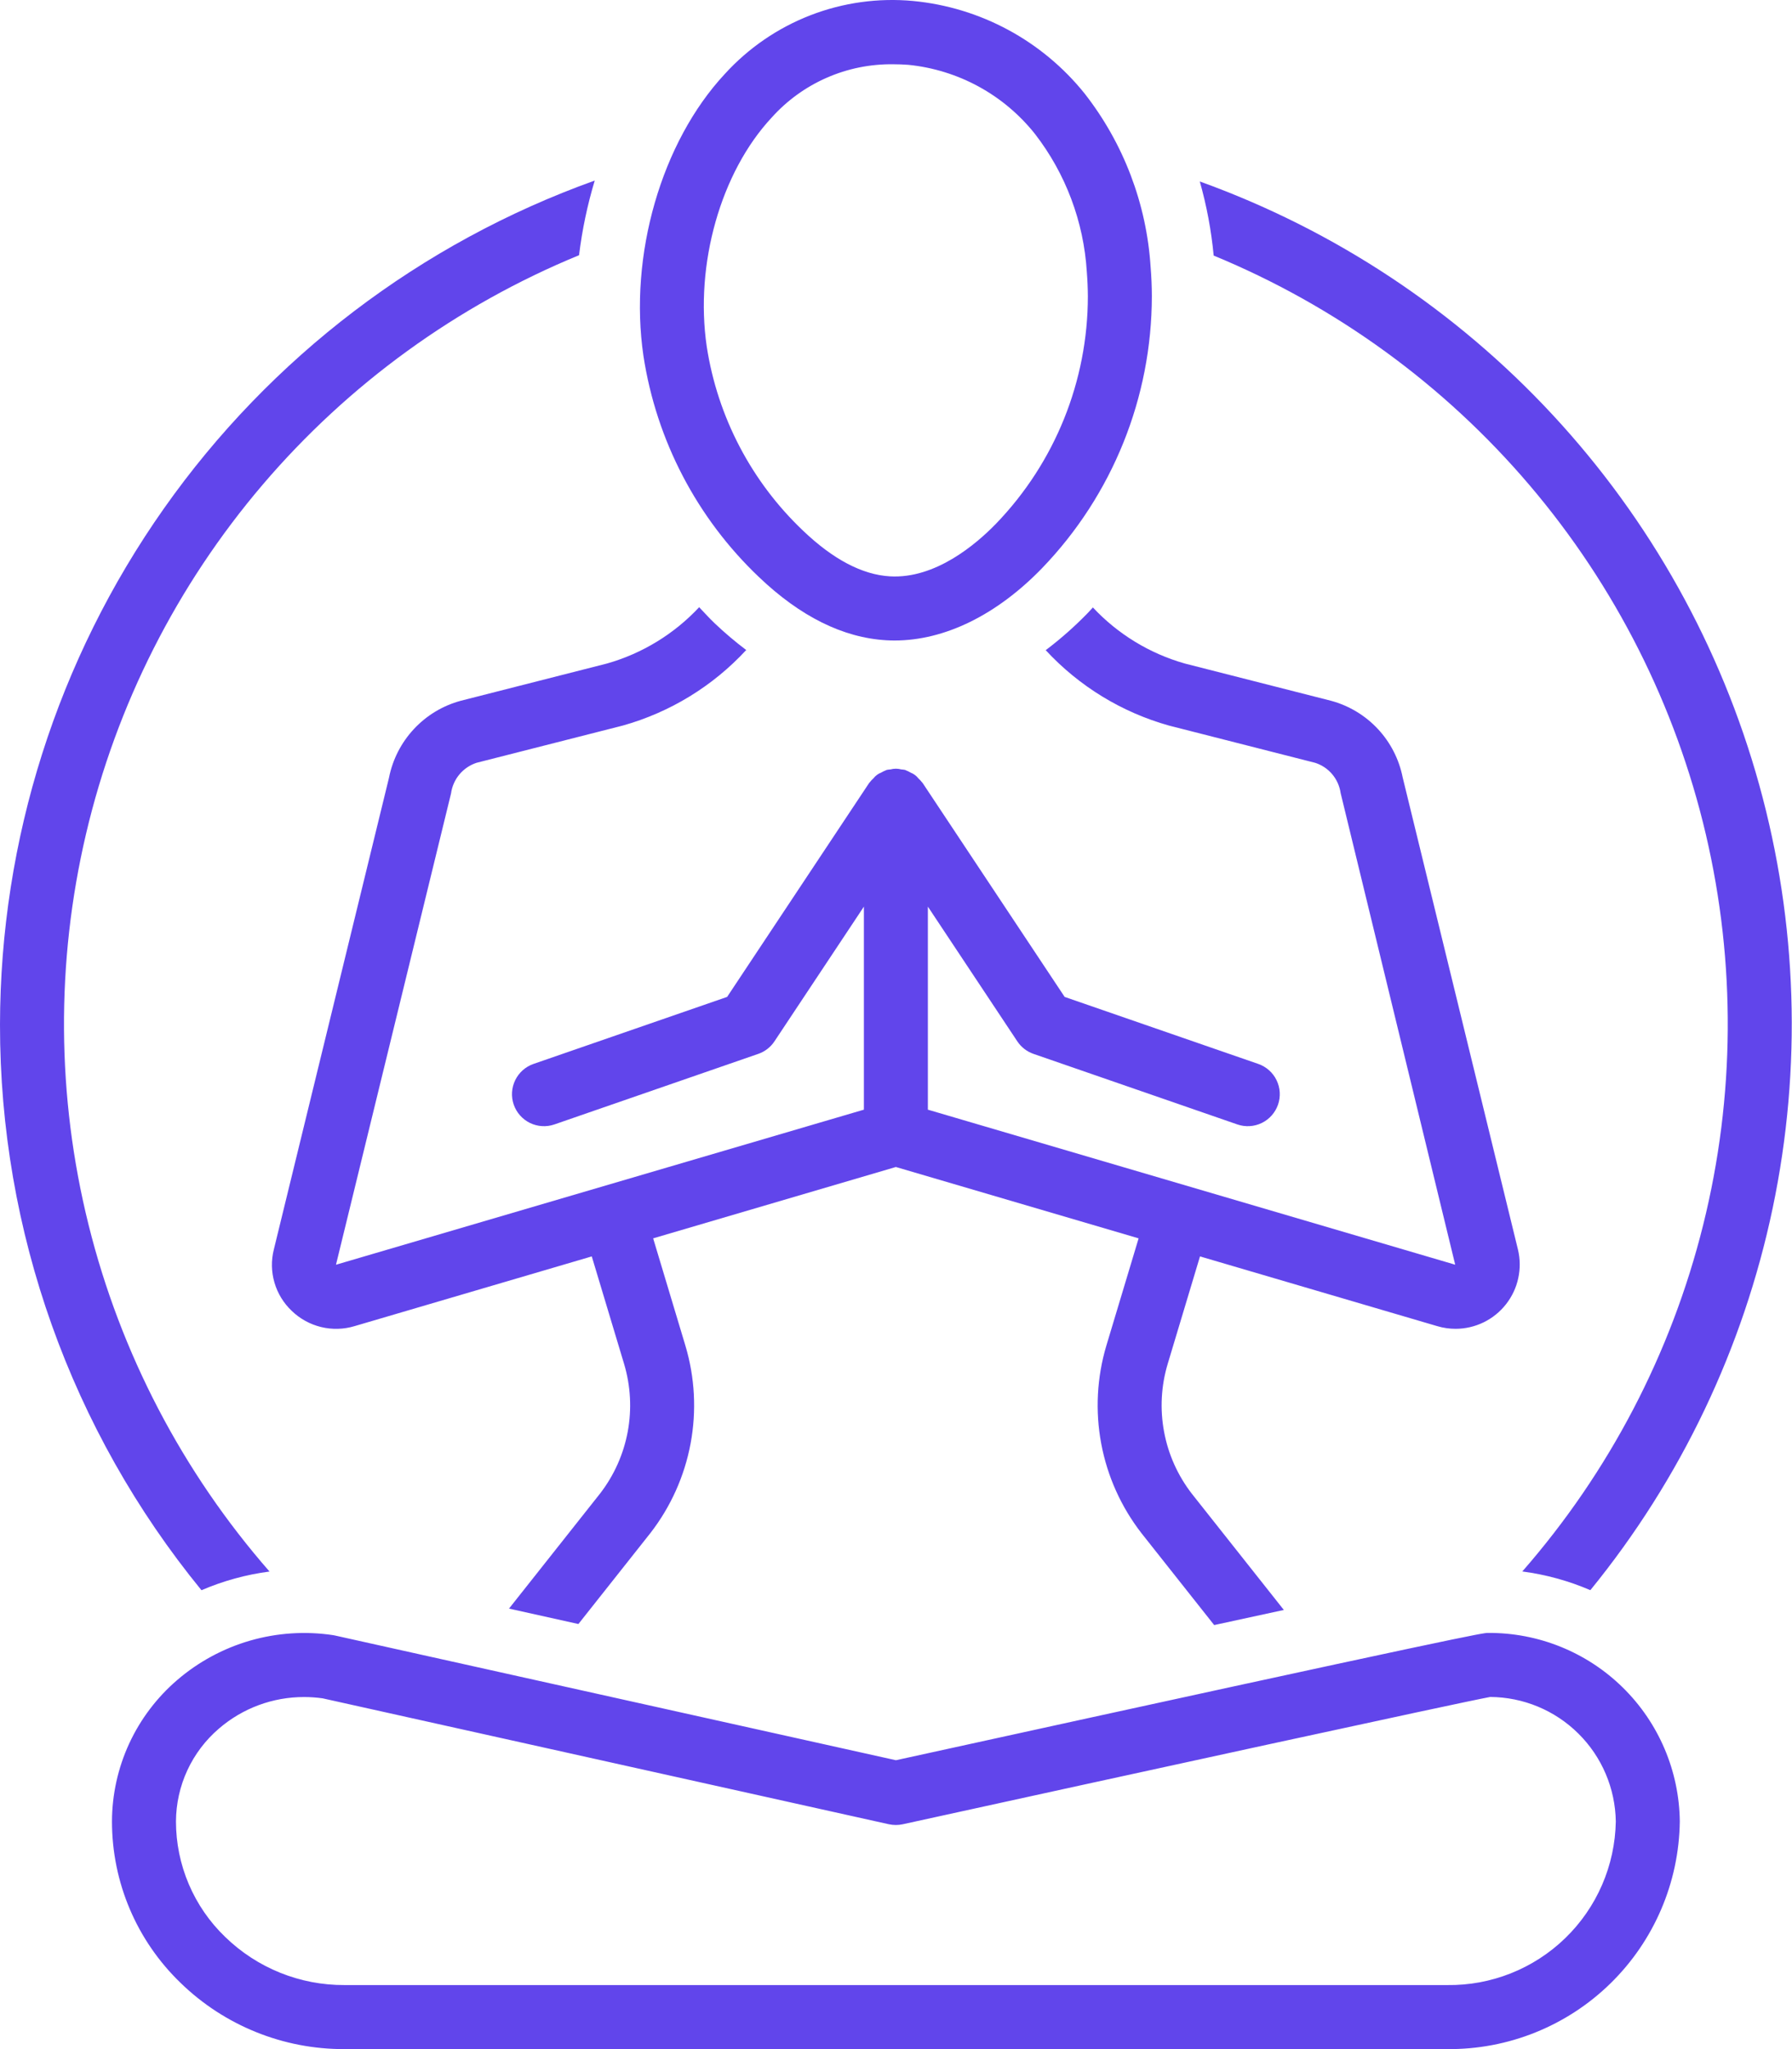
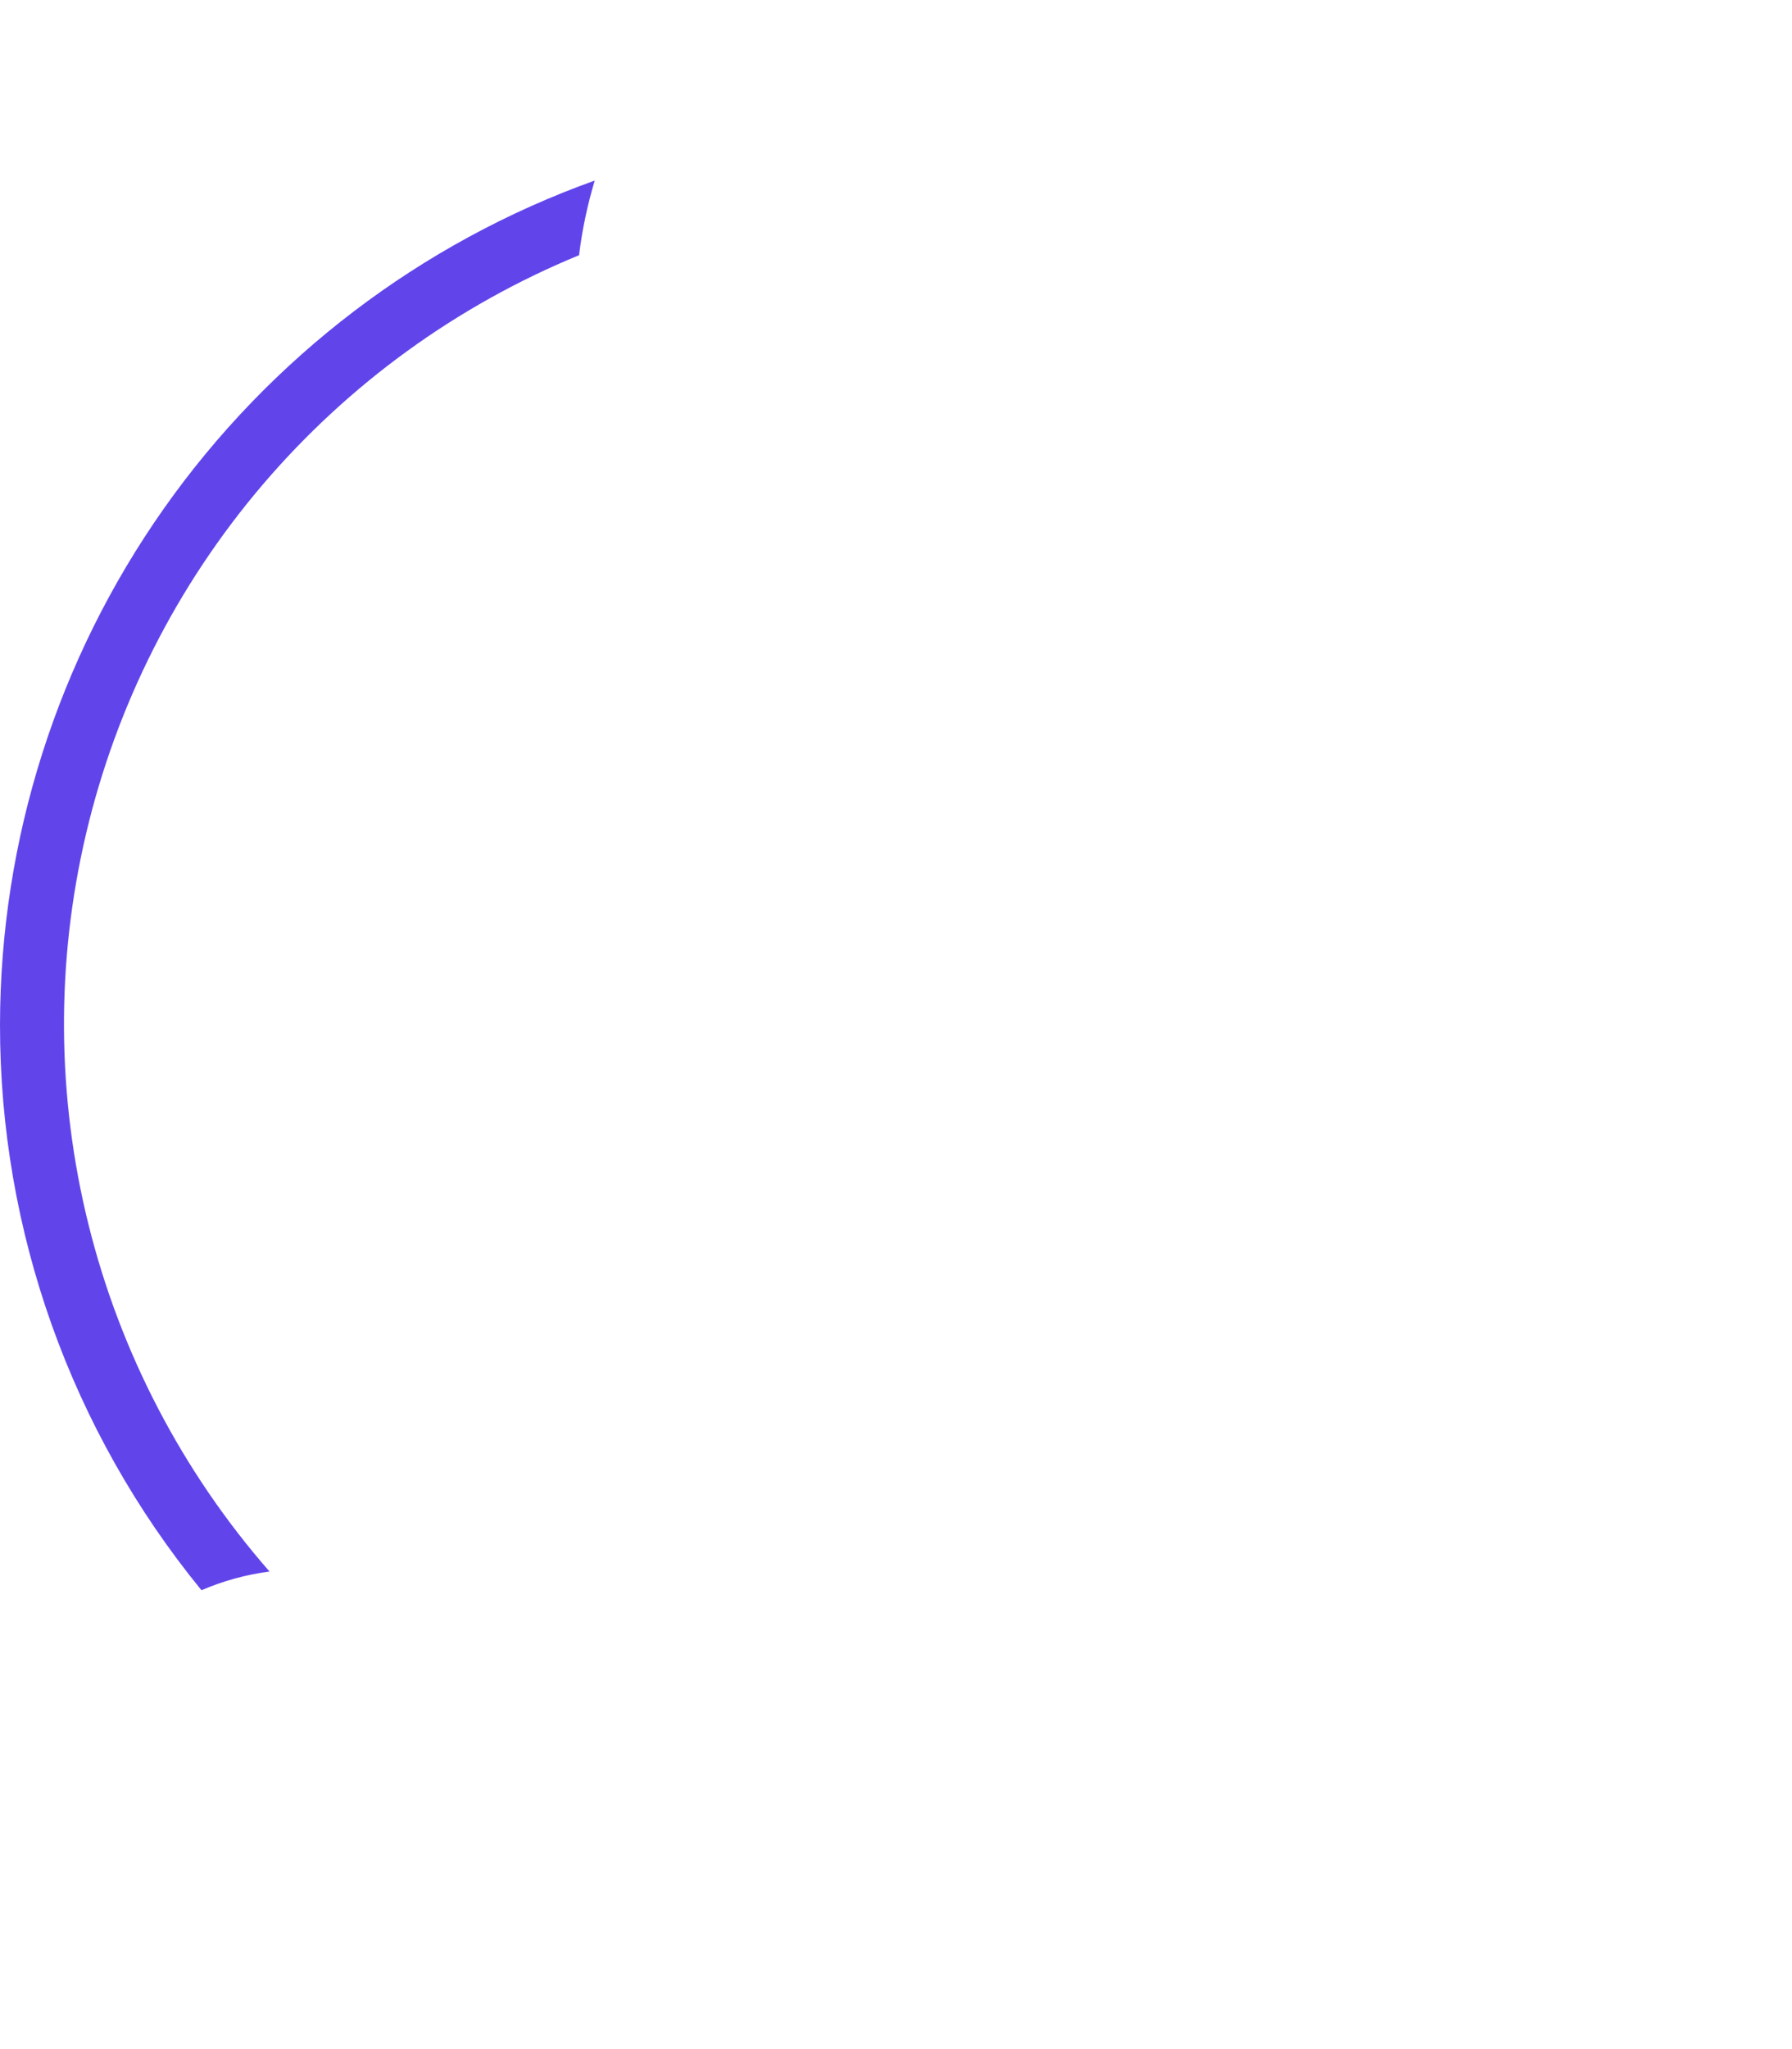
<svg xmlns="http://www.w3.org/2000/svg" width="70" height="80" viewBox="0 0 70 80" fill="none">
-   <path d="M65.617 71.112C65.596 69.143 64.795 67.262 63.389 65.882C61.983 64.502 60.088 63.736 58.118 63.752C57.941 63.752 57.673 63.751 34.997 68.722L13.096 63.855C13.067 63.848 13.038 63.843 13.008 63.838C11.927 63.676 10.824 63.749 9.773 64.051C8.723 64.354 7.75 64.879 6.921 65.592C6.125 66.275 5.485 67.122 5.045 68.074C4.606 69.027 4.377 70.063 4.374 71.112C4.374 72.288 4.61 73.452 5.07 74.534C5.529 75.616 6.203 76.594 7.049 77.41C8.765 79.081 11.068 80.011 13.463 80H56.528C58.911 80.023 61.206 79.101 62.909 77.435C64.613 75.769 65.587 73.495 65.617 71.112ZM8.795 75.62C8.188 75.037 7.705 74.337 7.375 73.562C7.045 72.788 6.874 71.954 6.874 71.112C6.877 70.423 7.028 69.741 7.318 69.115C7.608 68.489 8.03 67.933 8.554 67.485C9.479 66.689 10.659 66.252 11.88 66.255C12.12 66.255 12.361 66.272 12.6 66.305L34.724 71.222C34.902 71.26 35.086 71.261 35.263 71.222C43.914 69.326 56.949 66.484 58.21 66.252C59.501 66.259 60.738 66.772 61.655 67.681C62.573 68.589 63.097 69.821 63.117 71.112C63.088 72.833 62.378 74.471 61.142 75.668C59.907 76.865 58.248 77.524 56.528 77.5H13.463C11.721 77.51 10.044 76.835 8.795 75.62V75.62Z" fill="#6145EB" />
-   <path d="M46.875 49.052L56.14 51.774C56.375 51.844 56.618 51.879 56.863 51.879C57.242 51.878 57.615 51.791 57.956 51.625C58.296 51.459 58.594 51.218 58.828 50.92C59.062 50.622 59.226 50.276 59.306 49.906C59.387 49.536 59.384 49.152 59.295 48.784L54.792 30.351C54.651 29.641 54.314 28.985 53.82 28.457C53.326 27.929 52.694 27.549 51.996 27.36L46.282 25.905C44.908 25.515 43.667 24.759 42.691 23.716C42.628 23.783 42.568 23.853 42.504 23.919C41.991 24.449 41.437 24.939 40.848 25.384C42.151 26.792 43.819 27.811 45.666 28.328L51.379 29.783C51.638 29.867 51.868 30.022 52.042 30.23C52.217 30.439 52.33 30.692 52.368 30.961L56.844 49.376L36.245 43.323V35.396L39.739 40.656C39.89 40.884 40.113 41.056 40.371 41.145L48.335 43.9C48.648 44.008 48.991 43.987 49.289 43.842C49.586 43.697 49.814 43.44 49.923 43.127C50.031 42.814 50.011 42.471 49.866 42.173C49.722 41.875 49.465 41.647 49.153 41.538L41.588 38.921L36.037 30.564C36.03 30.555 36.021 30.549 36.014 30.54C35.971 30.484 35.922 30.432 35.87 30.384C35.794 30.287 35.693 30.212 35.578 30.167C35.517 30.131 35.453 30.099 35.387 30.074C35.376 30.07 35.368 30.062 35.357 30.059C35.306 30.049 35.255 30.043 35.204 30.039C35.068 30.002 34.924 30.002 34.788 30.039C34.736 30.042 34.685 30.049 34.634 30.059C34.623 30.062 34.615 30.07 34.604 30.074C34.539 30.099 34.477 30.13 34.417 30.165C34.301 30.209 34.2 30.284 34.124 30.382C34.07 30.43 34.021 30.483 33.977 30.54C33.97 30.549 33.961 30.555 33.954 30.564L28.403 38.921L20.838 41.538C20.526 41.647 20.269 41.875 20.125 42.173C19.98 42.471 19.96 42.814 20.068 43.127C20.177 43.44 20.405 43.697 20.702 43.842C21 43.987 21.343 44.008 21.656 43.9L29.62 41.145C29.878 41.056 30.101 40.884 30.252 40.656L33.746 35.396V43.323L13.124 49.377L17.618 30.979C17.655 30.707 17.767 30.45 17.943 30.238C18.119 30.027 18.35 29.869 18.611 29.782L24.325 28.328C26.175 27.81 27.845 26.789 29.149 25.378C28.72 25.055 28.31 24.708 27.921 24.338C27.708 24.136 27.512 23.918 27.311 23.706C26.333 24.753 25.087 25.514 23.709 25.905L17.995 27.36C17.294 27.55 16.66 27.933 16.166 28.465C15.671 28.996 15.334 29.656 15.194 30.368L10.696 48.785C10.589 49.21 10.598 49.657 10.722 50.078C10.845 50.498 11.079 50.879 11.398 51.18C11.717 51.488 12.113 51.705 12.544 51.81C12.975 51.914 13.426 51.902 13.851 51.774L23.116 49.052L24.378 53.248C24.635 54.106 24.684 55.014 24.521 55.894C24.357 56.775 23.986 57.604 23.438 58.313L19.883 62.802L22.594 63.404L25.404 59.856C26.199 58.832 26.738 57.633 26.976 56.358C27.214 55.084 27.144 53.771 26.771 52.529L25.514 48.347L34.995 45.561L44.477 48.347L43.219 52.529C42.847 53.773 42.778 55.087 43.017 56.364C43.256 57.64 43.797 58.84 44.594 59.865L47.429 63.445C48.426 63.228 49.337 63.031 50.15 62.855L46.559 58.321C46.009 57.612 45.636 56.782 45.472 55.9C45.307 55.017 45.355 54.108 45.613 53.249L46.875 49.052Z" fill="#6145EB" />
-   <path d="M34.613 24.996C34.724 25.003 34.835 25.006 34.947 25.006C36.9 25.006 38.934 24.012 40.709 22.179C43.457 19.326 44.993 15.519 44.994 11.557C44.993 11.179 44.977 10.794 44.945 10.411C44.786 7.95 43.887 5.594 42.368 3.652C41.549 2.633 40.535 1.788 39.384 1.167C38.234 0.546 36.971 0.163 35.669 0.038C34.306 -0.089 32.931 0.102 31.654 0.597C30.377 1.092 29.233 1.877 28.311 2.89C25.834 5.55 24.557 9.972 25.134 13.892C25.638 17.192 27.226 20.231 29.646 22.529C31.258 24.067 32.929 24.897 34.613 24.996ZM30.14 4.594C30.738 3.927 31.472 3.395 32.292 3.036C33.112 2.676 34 2.497 34.896 2.509C35.089 2.509 35.284 2.516 35.483 2.531C36.445 2.628 37.378 2.916 38.227 3.378C39.076 3.841 39.823 4.469 40.426 5.226C41.628 6.778 42.334 8.657 42.454 10.617C42.479 10.933 42.493 11.249 42.495 11.566V11.566C42.493 14.876 41.21 18.057 38.913 20.44C38.125 21.254 36.533 22.607 34.759 22.501C33.683 22.438 32.543 21.839 31.372 20.721C29.354 18.808 28.03 16.277 27.607 13.529C27.135 10.319 28.153 6.728 30.14 4.594Z" fill="#6145EB" />
-   <path d="M46.867 7.085C47.135 8.031 47.317 9 47.409 9.978C52.178 11.945 56.41 15.02 59.753 18.949C63.096 22.878 65.454 27.546 66.633 32.569C67.811 37.591 67.776 42.821 66.529 47.827C65.283 52.833 62.861 57.469 59.465 61.352C60.38 61.472 61.275 61.718 62.123 62.083C65.656 57.751 68.098 52.635 69.246 47.163C70.394 41.692 70.213 36.026 68.719 30.639C67.225 25.252 64.461 20.302 60.658 16.204C56.856 12.106 52.127 8.979 46.867 7.085V7.085Z" fill="#6145EB" />
  <path d="M1.25912e-05 40.005C-0.007 48.053 2.774 55.855 7.87 62.085C8.718 61.72 9.613 61.474 10.528 61.355C7.129 57.469 4.706 52.829 3.46 47.82C2.213 42.81 2.18 37.576 3.362 32.551C4.544 27.526 6.908 22.855 10.257 18.927C13.607 14.999 17.844 11.926 22.619 9.964C22.74 8.976 22.945 8.001 23.232 7.049C16.438 9.482 10.561 13.954 6.403 19.852C2.245 25.75 0.009 32.788 1.25912e-05 40.005V40.005Z" fill="#6145EB" />
</svg>